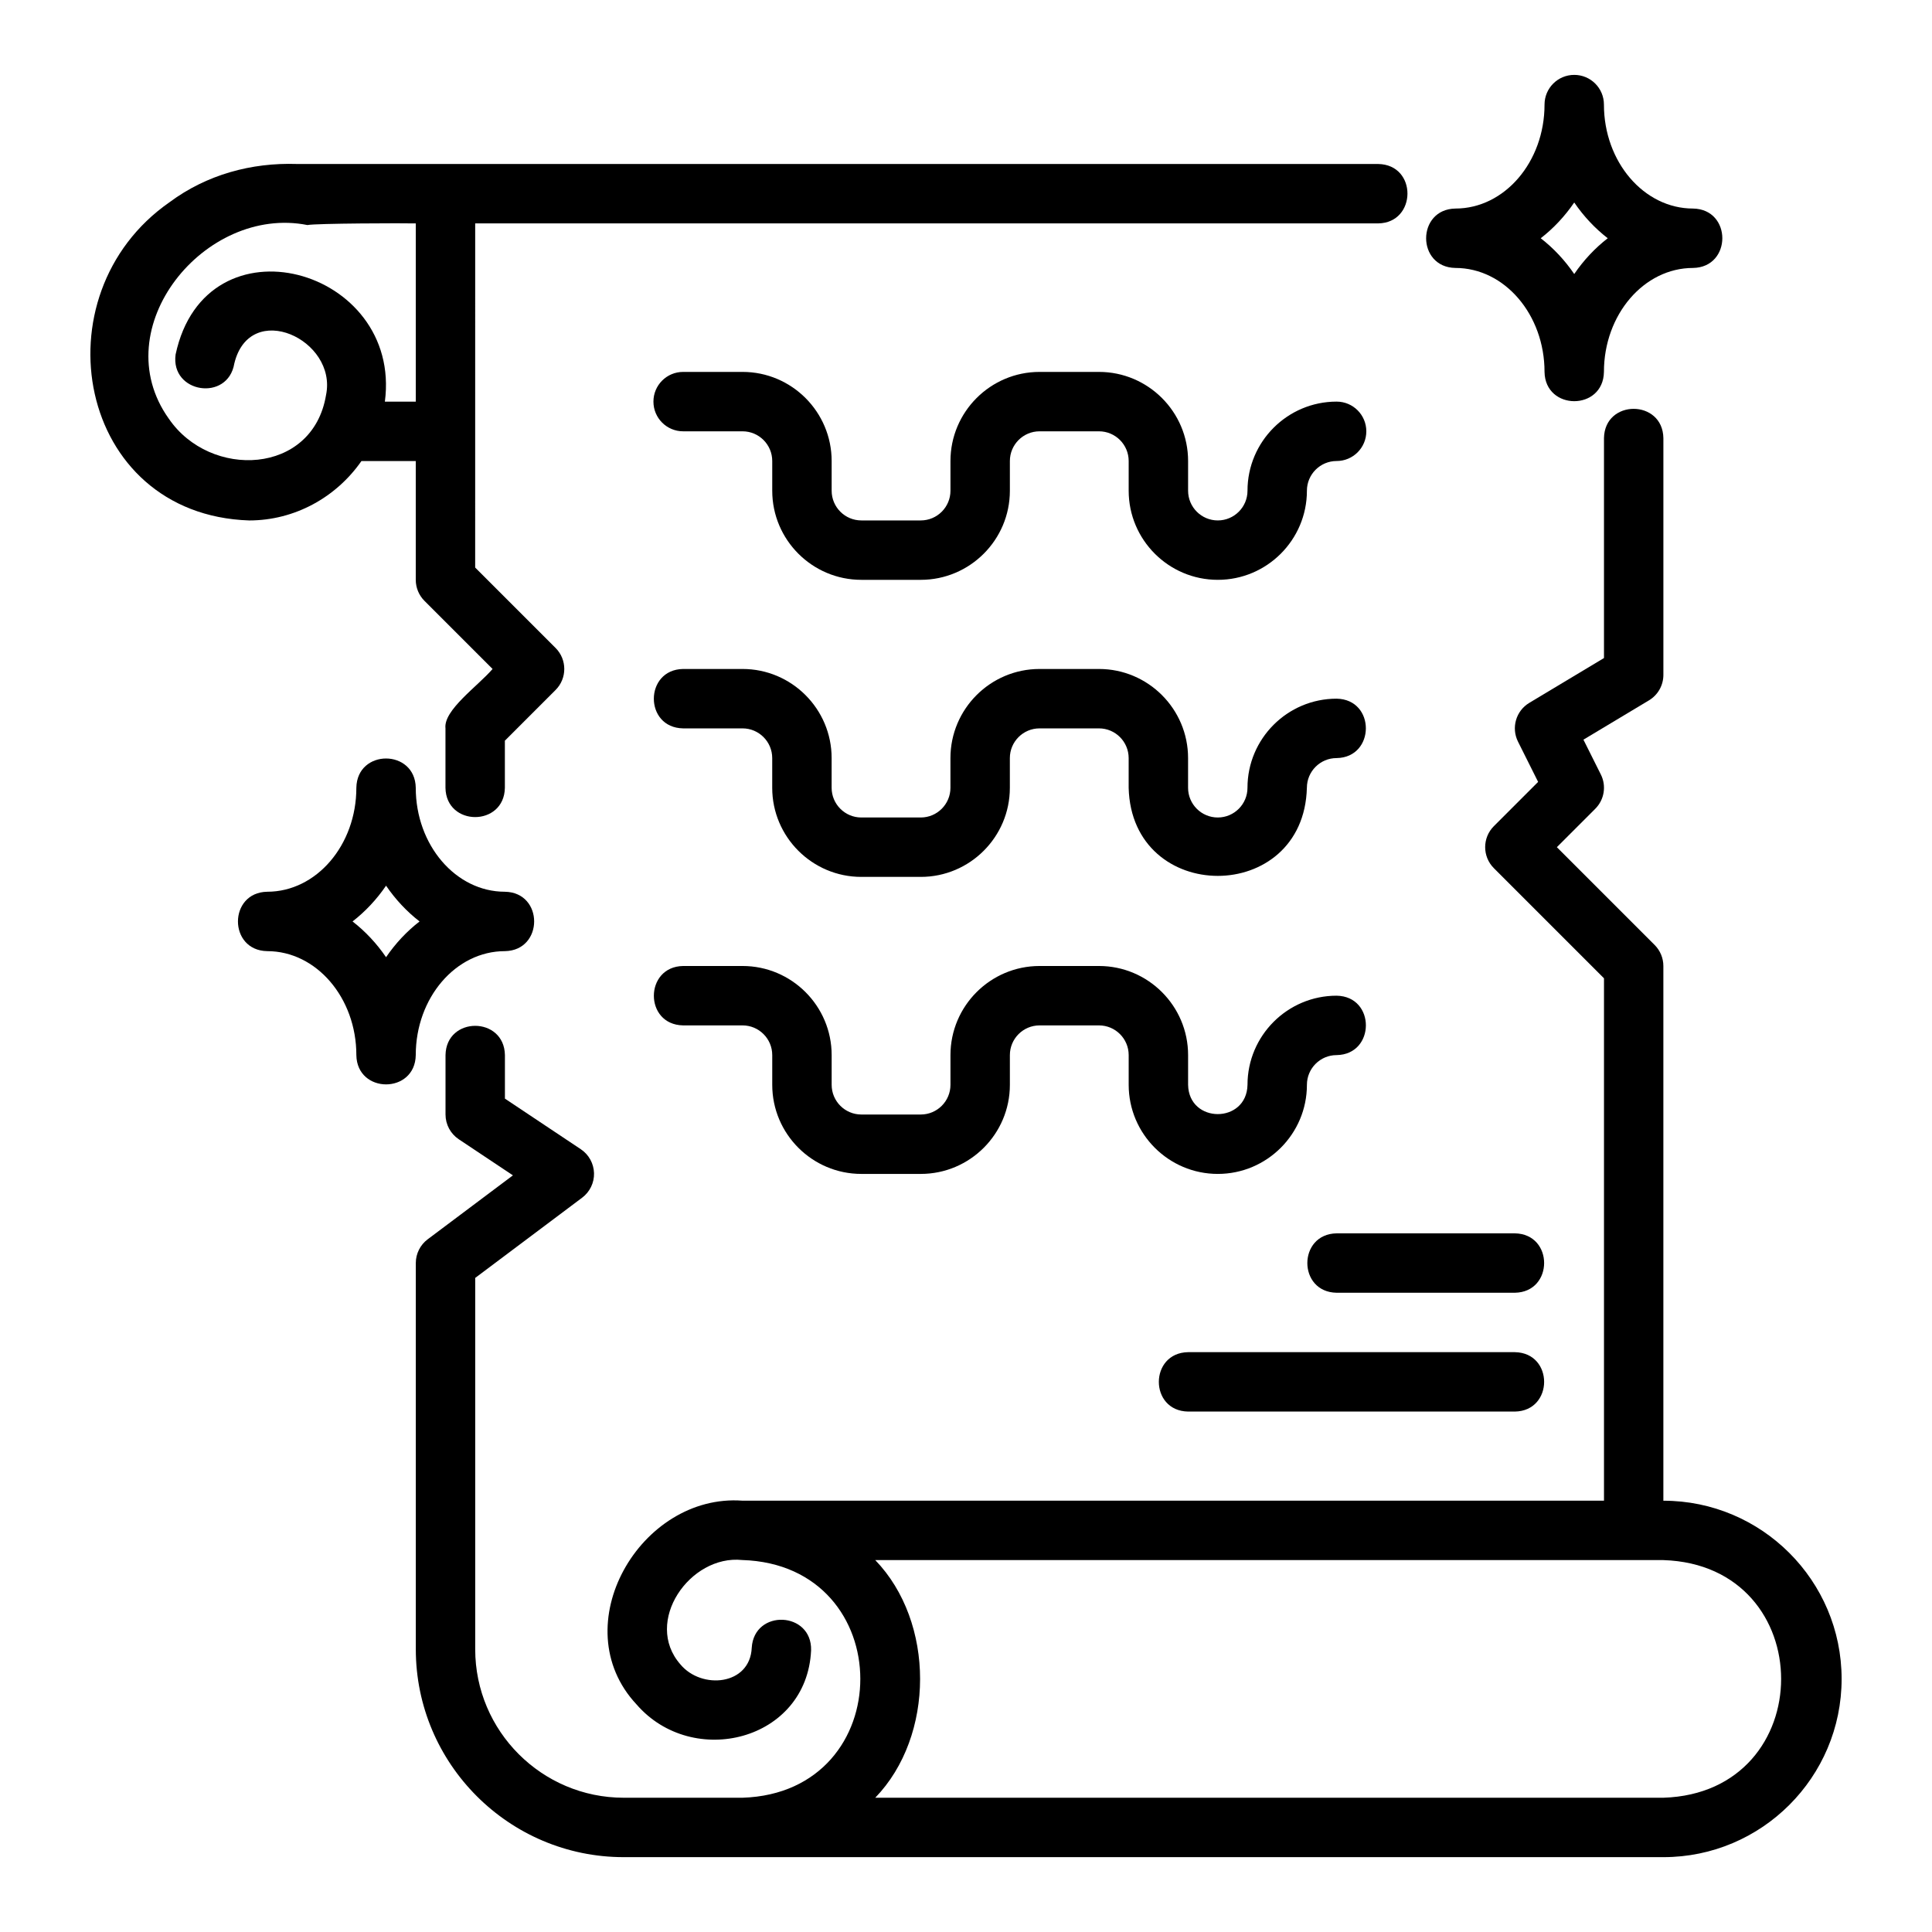
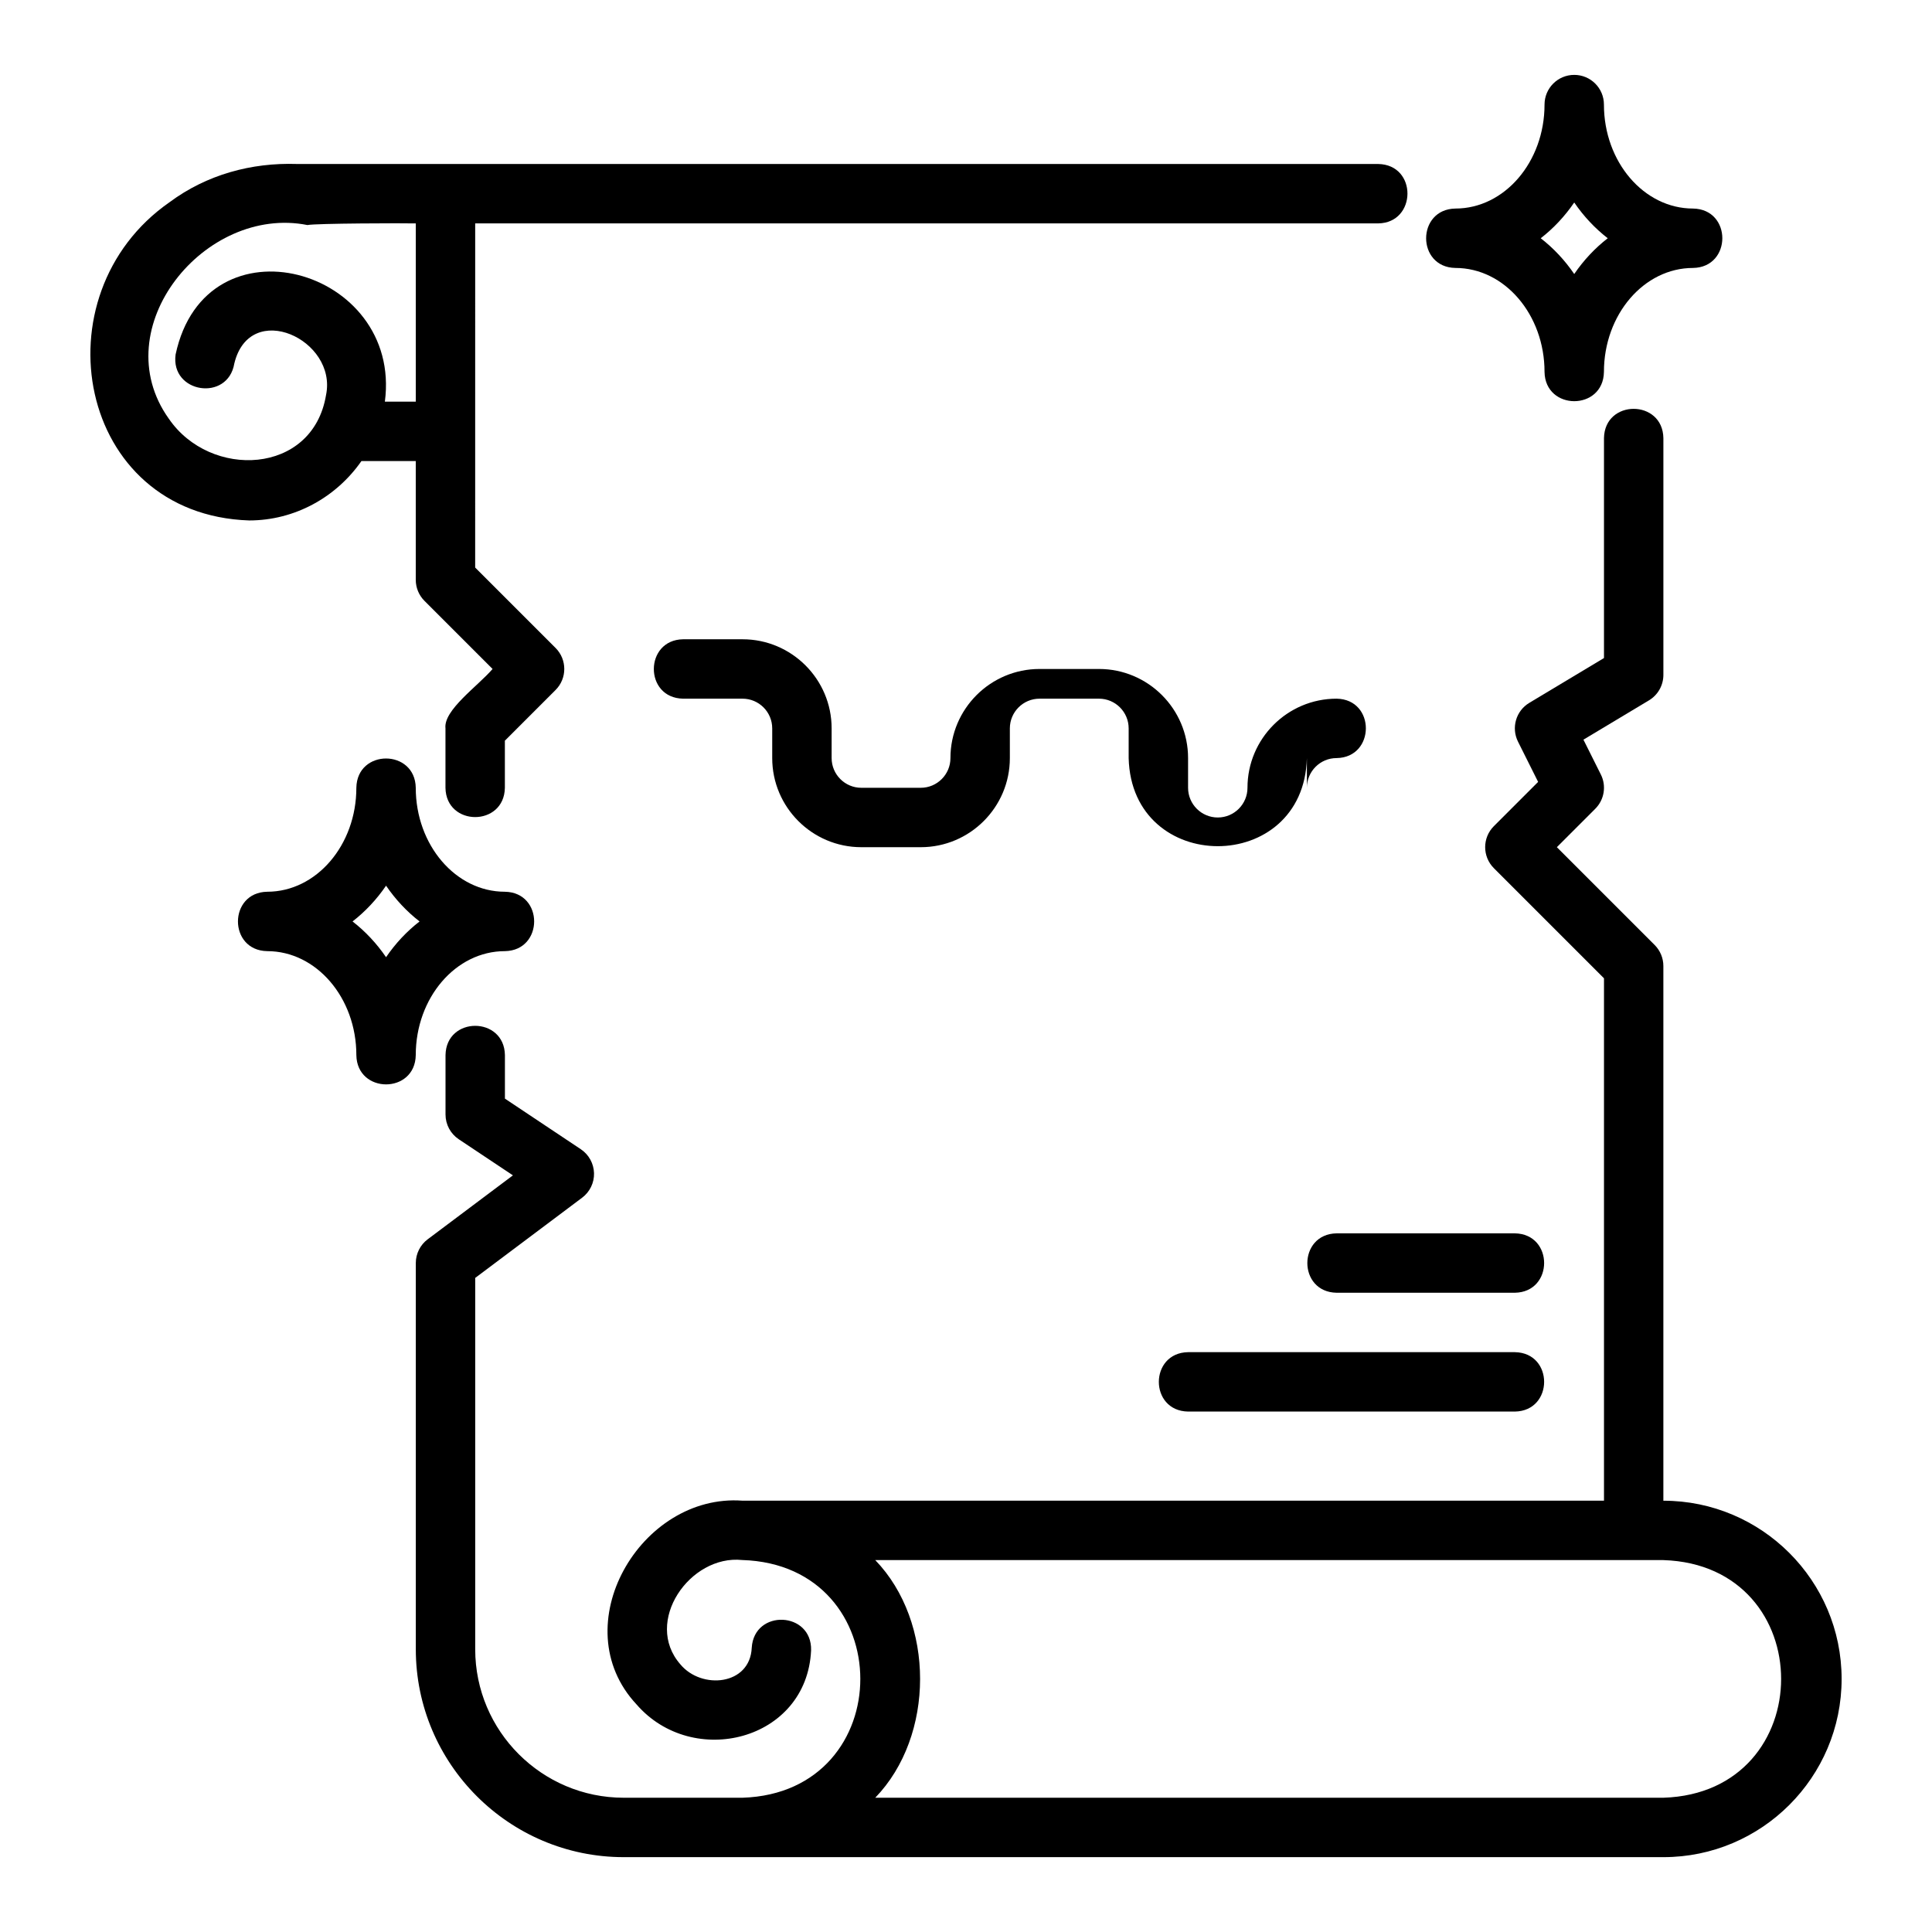
<svg xmlns="http://www.w3.org/2000/svg" fill="#000000" width="800px" height="800px" version="1.1" viewBox="144 144 512 512">
  <g>
    <path d="m584.81 541.7v-141.7c0-2.086-0.832-4.09-2.305-5.566l-25.922-25.922 10.18-10.18c2.398-2.394 2.992-6.055 1.477-9.086l-4.613-9.227 17.367-10.418c2.367-1.422 3.82-3.984 3.82-6.75v-62.742c-0.168-10.328-15.57-10.363-15.742 0v58.281l-19.797 11.879c-3.527 2.113-4.828 6.594-2.992 10.27l5.336 10.672-11.73 11.73c-3.074 3.074-3.074 8.055 0 11.133l29.184 29.184v138.44h-228.29c-27.074-2.012-47.559 33.172-28.098 53.992 14.887 17.184 45.148 9.668 46.262-14.324 0.281-10.355-15.082-11.023-15.73-0.707-0.43 10-13.309 11.18-18.918 4.406-9.867-11.266 2.523-29.102 16.391-27.641 41.672 1.27 41.766 61.648 0.09 62.996h-31.488c-21.703 0-39.359-17.66-39.359-39.359v-98.398l28.336-21.258c2.043-1.531 3.223-3.961 3.152-6.512-0.078-2.559-1.375-4.922-3.504-6.336l-20.109-13.406v-11.531c-0.172-10.344-15.574-10.352-15.742 0v15.742c0 2.629 1.316 5.09 3.504 6.551l14.359 9.57-22.586 16.941c-1.984 1.484-3.152 3.82-3.152 6.297v102.34c0 30.383 24.723 55.105 55.105 55.105h275.52c26.047 0 47.23-21.188 47.23-47.23 0-26.047-21.188-47.23-47.23-47.23zm0 78.719h-208.86c15.844-16.398 15.844-46.578 0-62.977h208.86c41.602 1.309 41.617 61.664 0 62.977z" />
    <path d="m239.79 266.18h14.391v31.488c0 2.086 0.832 4.09 2.305 5.566l18.051 18.051c-4.019 4.648-13.043 10.902-12.484 15.742v15.746c0.172 10.344 15.57 10.352 15.742 0v-12.484l13.438-13.438c3.074-3.074 3.074-8.055 0-11.133l-21.309-21.309 0.004-91.207h239.31c10.242-0.141 10.43-15.562 0-15.742l-286.55-0.004c-12.055-0.395-23.891 2.801-33.777 10.145-35.266 24.559-24.574 82.793 21.117 84.324 12.09 0 23.082-6.148 29.758-15.746zm-51.082-11.258c-17.09-24.016 9.605-56.684 36.77-51.281 2.031-0.457 25.988-0.523 28.707-0.434v47.23h-8.191c4.664-35.398-47.469-49.938-55.461-12.492-1.398 10.27 13.852 12.582 15.559 2.391 4.129-17.082 27.367-6.344 24.309 8.359-3.527 21.25-30.723 22.336-41.688 6.227z" />
    <path d="m529.7 215.01c13.023 0 23.617 12.363 23.617 27.551 0.168 10.324 15.57 10.363 15.742 0 0-15.191 10.594-27.551 23.617-27.551 10.328-0.168 10.363-15.57 0-15.742-13.023 0-23.617-12.363-23.617-27.551 0-4.348-3.519-7.871-7.871-7.871-4.352 0-7.871 3.523-7.871 7.871 0 15.191-10.594 27.551-23.617 27.551-10.328 0.168-10.363 15.57 0 15.742zm31.488-17.348c2.492 3.648 5.488 6.848 8.879 9.477-3.391 2.629-6.387 5.828-8.879 9.477-2.492-3.648-5.488-6.848-8.879-9.477 3.391-2.629 6.387-5.828 8.879-9.477z" />
    <path d="m254.18 352.77c-0.168-10.328-15.57-10.363-15.742 0 0 15.191-10.594 27.551-23.617 27.551-10.328 0.168-10.363 15.57 0 15.742 13.023 0 23.617 12.363 23.617 27.551 0.164 10.328 15.57 10.363 15.742 0 0-15.191 10.594-27.551 23.617-27.551 10.328-0.168 10.363-15.57 0-15.742-13.023 0-23.617-12.363-23.617-27.551zm-7.871 44.898c-2.492-3.648-5.488-6.848-8.879-9.477 3.391-2.629 6.387-5.828 8.879-9.477 2.492 3.648 5.488 6.848 8.879 9.477-3.391 2.629-6.387 5.828-8.879 9.477z" />
-     <path d="m340.78 242.56h-15.742c-4.352 0-7.871 3.523-7.871 7.871 0 4.348 3.519 7.871 7.871 7.871h15.742c4.344 0 7.871 3.531 7.871 7.871v7.871c0 13.023 10.594 23.617 23.617 23.617h15.742c13.023 0 23.617-10.594 23.617-23.617v-7.871c0-4.34 3.527-7.871 7.871-7.871h15.742c4.344 0 7.871 3.531 7.871 7.871v7.871c0 13.023 10.594 23.617 23.617 23.617 13.023 0 23.617-10.594 23.617-23.617 0-4.34 3.527-7.871 7.871-7.871 4.352 0 7.871-3.523 7.871-7.871 0-4.348-3.519-7.871-7.871-7.871-13.023 0-23.617 10.594-23.617 23.617 0 4.34-3.527 7.871-7.871 7.871s-7.871-3.531-7.871-7.871v-7.871c0-13.023-10.594-23.617-23.617-23.617h-15.742c-13.023 0-23.617 10.594-23.617 23.617v7.871c0 4.34-3.527 7.871-7.871 7.871h-15.742c-4.344 0-7.871-3.531-7.871-7.871v-7.871c0-13.023-10.594-23.617-23.617-23.617z" />
-     <path d="m490.34 352.77c0-4.34 3.527-7.871 7.871-7.871 10.289-0.152 10.395-15.57 0-15.742-13.023 0-23.617 10.594-23.617 23.617 0 4.34-3.527 7.871-7.871 7.871s-7.871-3.531-7.871-7.871v-7.871c0-13.023-10.594-23.617-23.617-23.617h-15.742c-13.023 0-23.617 10.594-23.617 23.617v7.871c0 4.34-3.527 7.871-7.871 7.871h-15.742c-4.344 0-7.871-3.531-7.871-7.871v-7.871c0-13.023-10.594-23.617-23.617-23.617h-15.742c-10.297 0.164-10.391 15.562 0 15.742h15.742c4.344 0 7.871 3.531 7.871 7.871v7.871c0 13.023 10.594 23.617 23.617 23.617h15.742c13.023 0 23.617-10.594 23.617-23.617v-7.871c0-4.34 3.527-7.871 7.871-7.871h15.742c4.344 0 7.871 3.531 7.871 7.871v7.871c0.793 31.125 46.43 31.141 47.23 0z" />
-     <path d="m466.73 455.1c13.023 0 23.617-10.594 23.617-23.617 0-4.344 3.527-7.871 7.871-7.871 10.289-0.148 10.395-15.57 0-15.742-13.023 0-23.617 10.594-23.617 23.617-0.207 10.352-15.551 10.348-15.742 0v-7.871c0-13.023-10.594-23.617-23.617-23.617h-15.742c-13.023 0-23.617 10.594-23.617 23.617v7.871c0 4.344-3.527 7.871-7.871 7.871h-15.742c-4.344 0-7.871-3.527-7.871-7.871v-7.871c0-13.023-10.594-23.617-23.617-23.617h-15.742c-10.297 0.164-10.391 15.562 0 15.742h15.742c4.344 0 7.871 3.527 7.871 7.871v7.871c0 13.023 10.594 23.617 23.617 23.617h15.742c13.023 0 23.617-10.594 23.617-23.617v-7.871c0-4.344 3.527-7.871 7.871-7.871h15.742c4.344 0 7.871 3.527 7.871 7.871v7.871c0 13.023 10.594 23.617 23.617 23.617z" />
+     <path d="m490.34 352.77c0-4.34 3.527-7.871 7.871-7.871 10.289-0.152 10.395-15.57 0-15.742-13.023 0-23.617 10.594-23.617 23.617 0 4.34-3.527 7.871-7.871 7.871s-7.871-3.531-7.871-7.871v-7.871c0-13.023-10.594-23.617-23.617-23.617h-15.742c-13.023 0-23.617 10.594-23.617 23.617c0 4.34-3.527 7.871-7.871 7.871h-15.742c-4.344 0-7.871-3.531-7.871-7.871v-7.871c0-13.023-10.594-23.617-23.617-23.617h-15.742c-10.297 0.164-10.391 15.562 0 15.742h15.742c4.344 0 7.871 3.531 7.871 7.871v7.871c0 13.023 10.594 23.617 23.617 23.617h15.742c13.023 0 23.617-10.594 23.617-23.617v-7.871c0-4.34 3.527-7.871 7.871-7.871h15.742c4.344 0 7.871 3.531 7.871 7.871v7.871c0.793 31.125 46.43 31.141 47.23 0z" />
    <path d="m458.86 518.08h86.594c10.32-0.164 10.367-15.57 0-15.742h-86.59c-10.32 0.164-10.367 15.57 0 15.742z" />
    <path d="m545.45 470.85h-47.23c-10.336 0.168-10.359 15.574 0 15.742h47.23c10.336-0.168 10.359-15.574 0-15.742z" />
  </g>
</svg>